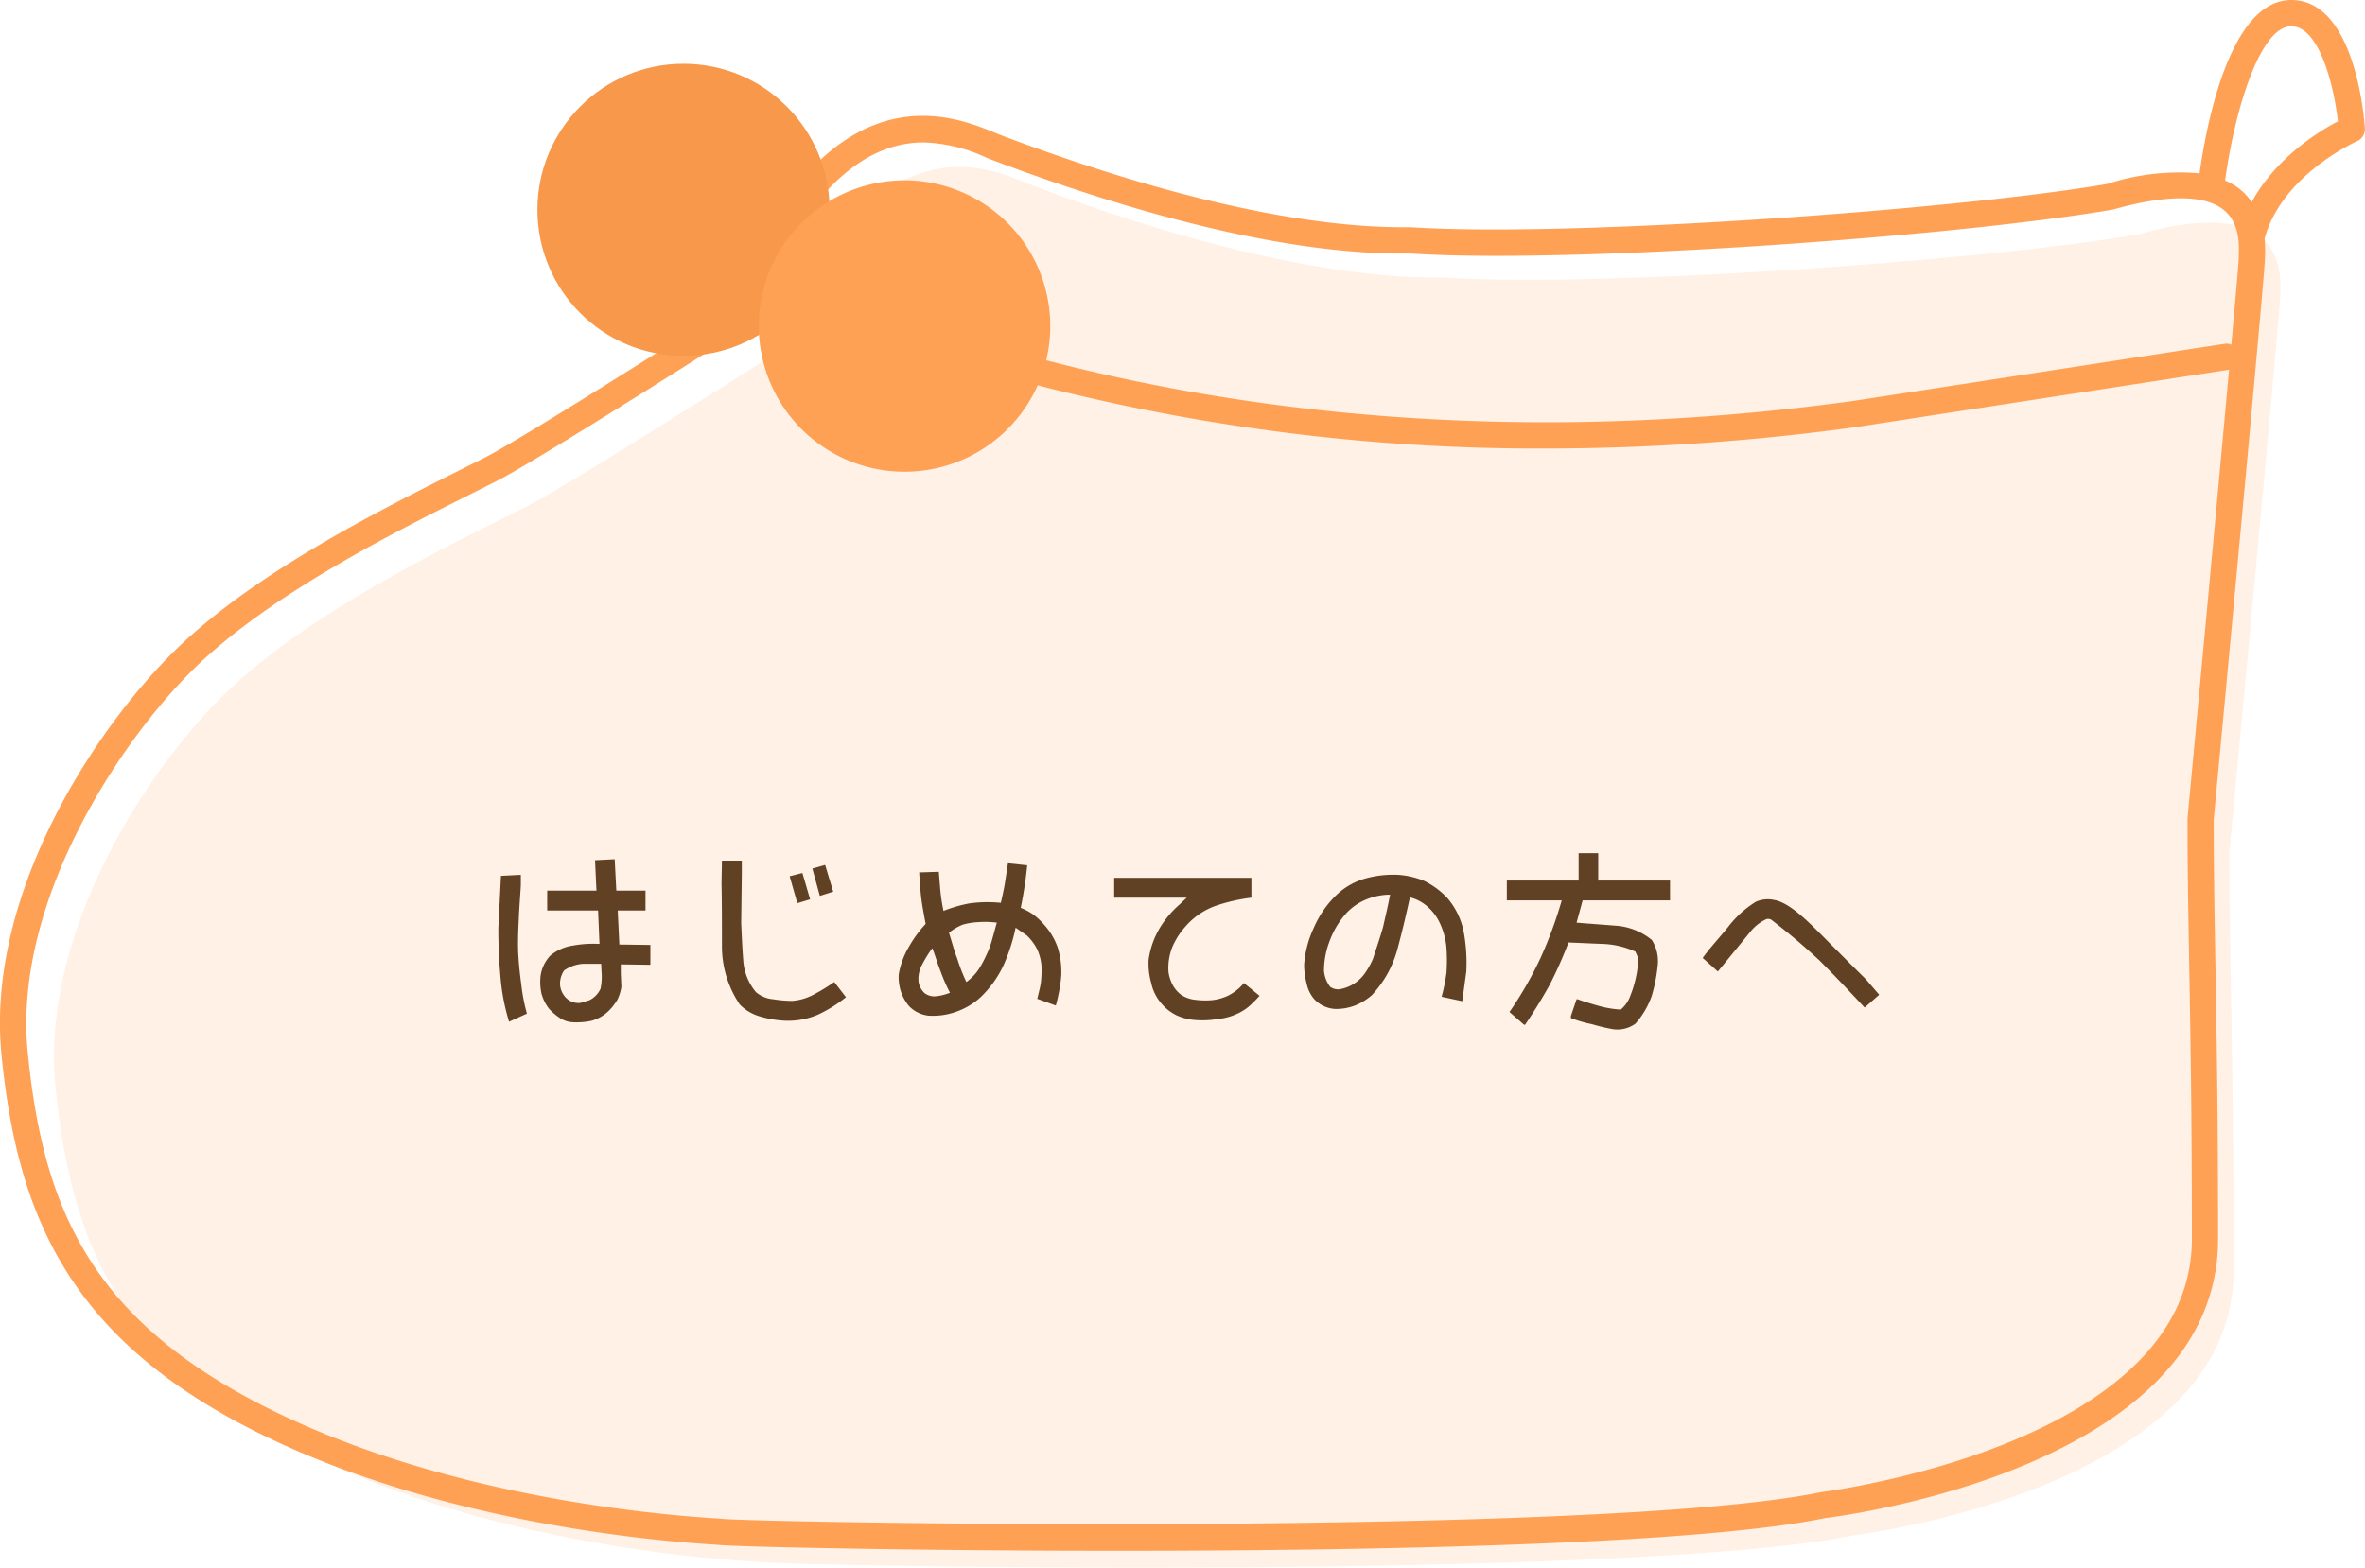
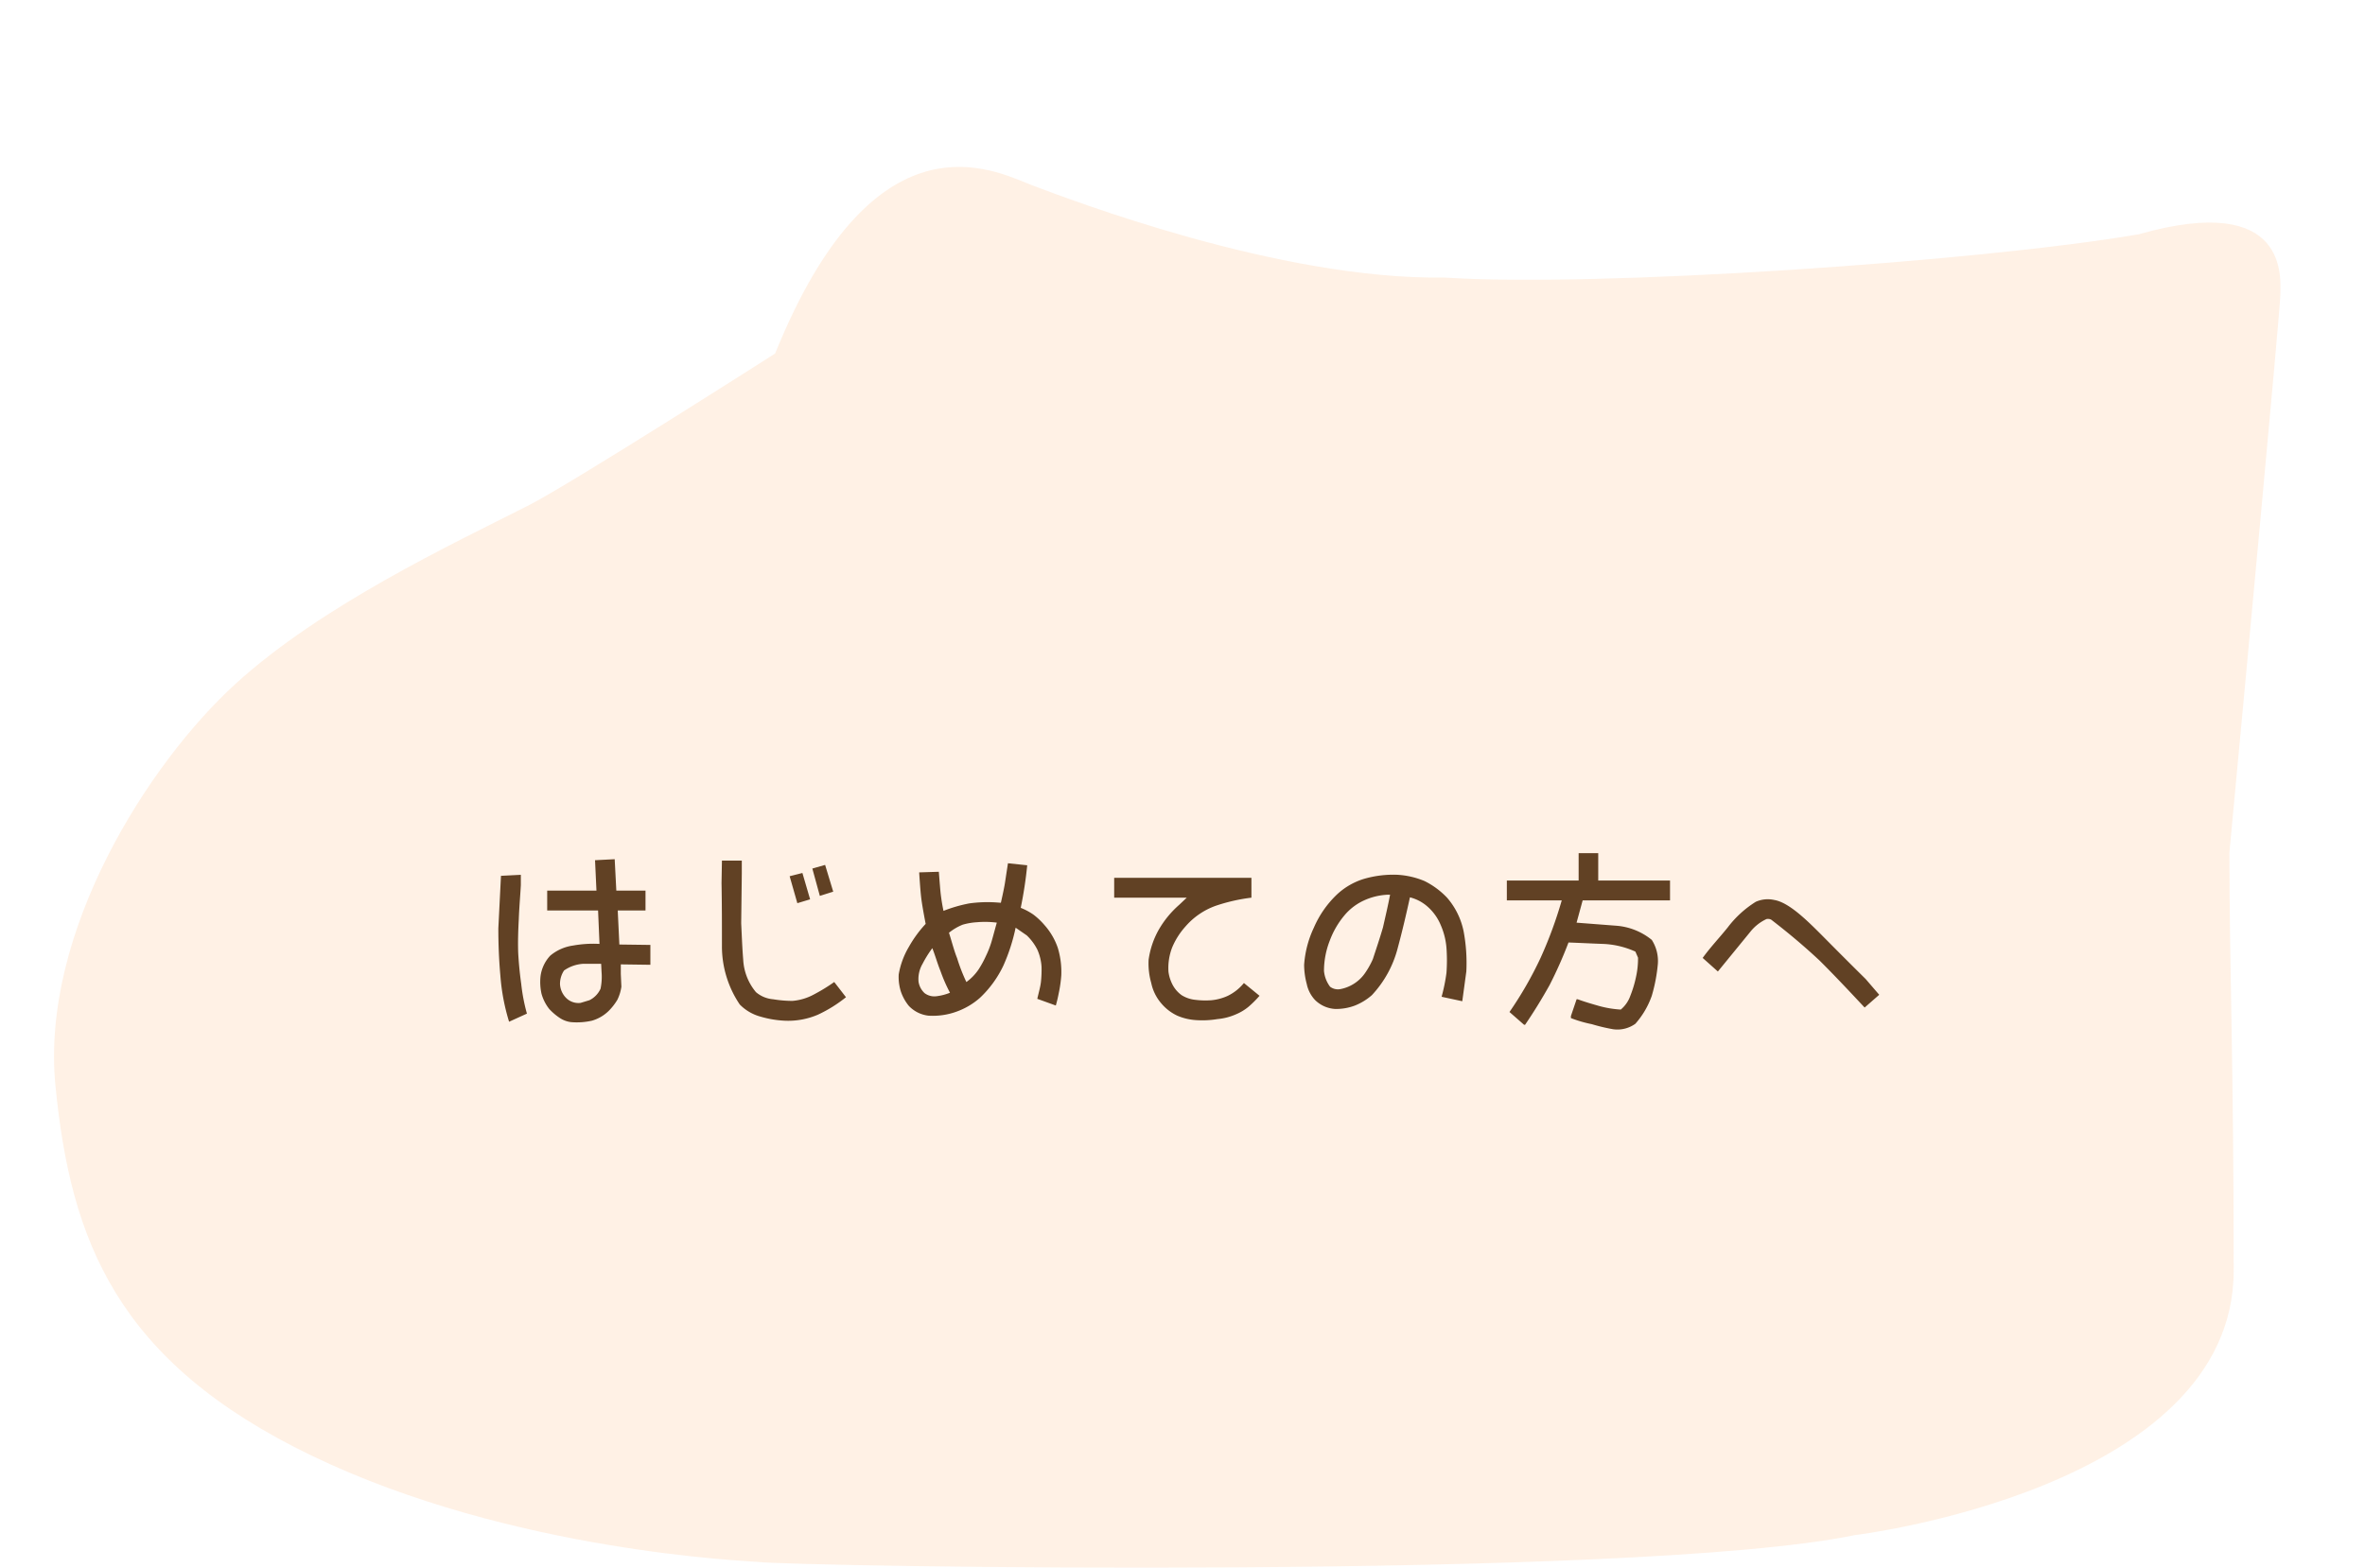
<svg xmlns="http://www.w3.org/2000/svg" width="280" height="185.658" viewBox="0 0 280 185.658">
  <g id="グループ_256" data-name="グループ 256" transform="translate(-170 -1214.984)">
    <g id="グループ_254" data-name="グループ 254" transform="translate(194 -357.016)">
      <g id="ボタン_靴_色" transform="translate(114.198 1674.712)">
        <path id="パス_1758" data-name="パス 1758" d="M85.372,22.1s-24.39,15.571-29.218,18c-9.12,4.624-24.483,11.836-34.684,21.136S-1.63,90.579.169,108.844s7.2,32.616,30.3,43.764c23.728,11.452,51.909,12.489,52.8,12.6,4.462.545,103.805,2.233,129.905-3.168,0,0,44.882-5.4,44.882-31.334,0-24.9-.508-36.034-.508-49.5,0,0,3.567-37.989,5.215-56.343.492-5.506.814-9.244.814-9.659,0-1.8,1.254-12.341-16.775-7.222-19,3.249-64.237,6.321-82.23,5.119-19.5.3-44.4-9.294-48.6-10.857C112.029.774,99.094-6.615,87.592,17.079Q86.473,19.388,85.372,22.1Z" transform="translate(-131.8 -82.946)" fill="rgba(255,161,85,0.15)" />
      </g>
      <g id="ボタン_靴ライン" transform="translate(116 1663.829)">
        <g id="パスのアウトライン" transform="translate(-140 -91.829)">
-           <path id="パス_1756" data-name="パス 1756" d="M786.922,192.575h-.028c-7.25.034-10.03,14.754-10.843,20.528a27.454,27.454,0,0,0-10.933,1.258c-18.472,3.151-64.17,6.34-82.449,5.123-12.207.174-28.739-3.488-47.809-10.634l-.492-.187c-.255-.093-.554-.215-.888-.352-4.967-2.04-18.179-7.471-29.6,16.05-.7,1.448-1.4,3.005-2.09,4.687-3.251,2.071-24.439,15.551-28.829,17.759l-3.005,1.507c-9.1,4.559-22.854,11.444-32.218,19.983-9.875,9-23.856,29.527-21.919,49.173,1.875,18.986,7.919,33.949,31.342,45.256,20.322,9.806,43.92,12.207,53.122,12.783l.464.031c1.613.2,22.352.694,47.264.694,31.124,0,68.757-.775,83.736-3.877,1.9-.23,46.5-5.914,46.5-33.058,0-14.44-.168-24.1-.318-32.616-.106-6.119-.2-11.428-.2-17.015,0,0,3.587-38.2,5.241-56.656.828-9.189.828-9.675.834-10.155a16.675,16.675,0,0,0-.056-2.018l.012-.019c2.04-7.539,10.849-11.484,10.939-11.525a1.566,1.566,0,0,0,.931-1.535C795.526,206.205,794.365,192.575,786.922,192.575ZM780.7,222.768l-.009.377c0,.2-.09,1.545-.816,9.585-1.654,18.454-5.241,56.647-5.247,56.793,0,5.748.09,11.073.2,17.211.15,8.507.318,18.151.318,32.563,0,24.392-43.325,29.913-43.892,29.988-25.918,5.362-126.46,3.609-130.122,3.161-.072-.009-.29-.025-.644-.047-9.021-.564-32.14-2.912-51.964-12.481-22.193-10.709-27.78-24.3-29.6-42.758-1.815-18.373,11.868-38.312,20.917-46.564s22.567-15.019,31.514-19.5l3.011-1.513c4.873-2.448,28.515-17.538,29.521-18.18a1.577,1.577,0,0,0,.607-.729c.719-1.787,1.451-3.432,2.193-4.954,6.405-13.2,13.091-16.277,18.313-16.277a18.854,18.854,0,0,1,7.3,1.747c.367.153.694.287.978.392l.489.181c19.428,7.281,36.235,11.042,48.825,10.831,18.836,1.258,64.2-1.949,83.215-5.2,6.247-1.775,10.765-1.781,13.035-.016C780.809,218.9,780.735,221.513,780.7,222.768Zm1.529-6.272a7.283,7.283,0,0,0-1.476-1.579,8.089,8.089,0,0,0-1.672-.969c1.074-7.947,4.051-18.245,7.826-18.26h.013c3.3,0,5.038,7.007,5.515,11.251C790.226,208.092,785.082,211.259,782.229,216.5Z" transform="translate(-515.642 -192.575)" fill="#ffa155" />
-           <circle id="楕円形_97" data-name="楕円形 97" cx="17.295" cy="17.295" r="17.295" transform="translate(63.628 7.551)" fill="#f8984b" />
-           <path id="パス_1757" data-name="パス 1757" d="M718.042,218.851l-43.988,6.77c-40.809,5.6-73.522.912-95.5-4.824a17.256,17.256,0,1,0-1.009,2.965,237.914,237.914,0,0,0,60.188,7.489A269.912,269.912,0,0,0,674.5,228.7l44.013-6.773a1.556,1.556,0,0,0-.473-3.077Z" transform="translate(-454.69 -178.132)" fill="#ffa155" />
-         </g>
+           </g>
      </g>
    </g>
    <path id="パス_21782" data-name="パス 21782" d="M-72.384.408A8.142,8.142,0,0,0-69.936.24,4.67,4.67,0,0,0-67.944-.912a6.764,6.764,0,0,0,1.032-1.32,5.116,5.116,0,0,0,.48-1.56L-66.5-5.3V-6.432l3.5.048V-8.736l-3.672-.048-.192-4.032h3.288v-2.352h-3.456l-.192-3.72-2.328.12.168,3.6h-5.832v2.352h6.024l.168,3.96a13.394,13.394,0,0,0-3.12.192,5.358,5.358,0,0,0-2.712,1.2,4.372,4.372,0,0,0-1.152,2.472,6.412,6.412,0,0,0,.12,2.04,5.109,5.109,0,0,0,.912,1.8,6.849,6.849,0,0,0,1.2,1.032A3.1,3.1,0,0,0-72.384.408ZM-79.728.36l2.112-.96a21.51,21.51,0,0,1-.672-3.5c-.168-1.2-.288-2.4-.36-3.672-.048-1.368,0-2.688.072-4.08.048-1.32.168-2.64.24-3.96V-17.04l-2.352.12L-81-10.7c0,1.848.072,3.72.24,5.592A24.679,24.679,0,0,0-79.728.36Zm9.5-2.544-1.032.312a2.062,2.062,0,0,1-1.68-.552A2.5,2.5,0,0,1-73.7-4.1a2.879,2.879,0,0,1,.48-1.608,4.414,4.414,0,0,1,2.28-.792h2.112l.048.96a6.962,6.962,0,0,1-.12,1.992A2.813,2.813,0,0,1-70.224-2.184ZM-45.6-13.68l1.512-.456L-45-17.256l-1.512.384Zm2.664-.864,1.584-.5-.96-3.168-1.512.432ZM-47.064.24a8.947,8.947,0,0,0,3.912-.72A16.142,16.142,0,0,0-39.84-2.544l-1.392-1.8A20.657,20.657,0,0,1-43.584-2.9a6.409,6.409,0,0,1-2.592.792,14.139,14.139,0,0,1-2.28-.192,3.588,3.588,0,0,1-2.04-.84,6.5,6.5,0,0,1-1.512-3.84c-.12-1.44-.168-2.88-.24-4.32l.072-5.88V-18.72h-2.352l-.048,2.664c.048,2.448.048,4.92.048,7.44A12.3,12.3,0,0,0-52.416-1.68,5.428,5.428,0,0,0-49.944-.24,12.039,12.039,0,0,0-47.064.24ZM-30.1-.36a8.166,8.166,0,0,0,3.36-.48,8.484,8.484,0,0,0,2.76-1.632,12.681,12.681,0,0,0,2.784-3.84,21.984,21.984,0,0,0,1.44-4.464l1.32.912a6.235,6.235,0,0,1,1.248,1.68,5.928,5.928,0,0,1,.5,2.04,13.889,13.889,0,0,1-.072,1.8c-.072.6-.24,1.152-.432,1.992L-15-1.56c.168-.552.288-1.152.408-1.752a15.416,15.416,0,0,0,.24-1.8,9.76,9.76,0,0,0-.408-3.264,7.867,7.867,0,0,0-1.56-2.688,8.317,8.317,0,0,0-1.344-1.272,7.4,7.4,0,0,0-1.488-.792,48.582,48.582,0,0,0,.768-5.04l-2.28-.24s-.24,1.56-.36,2.352c-.12.768-.48,2.328-.48,2.328l-.672-.048a15.8,15.8,0,0,0-3.048.12,16.732,16.732,0,0,0-3.072.888,21.814,21.814,0,0,1-.36-2.28c-.072-.768-.192-2.352-.192-2.352l-2.328.072s.12,1.992.24,3c.12,1.032.528,3.1.528,3.1A14.191,14.191,0,0,0-32.4-8.5a9.579,9.579,0,0,0-1.2,3.264,5.759,5.759,0,0,0,.24,1.968,5.431,5.431,0,0,0,.96,1.752A3.792,3.792,0,0,0-30.1-.36Zm2.568-2.712a6.232,6.232,0,0,1-1.56.408,1.93,1.93,0,0,1-1.44-.36,2.32,2.32,0,0,1-.72-1.368,3.575,3.575,0,0,1,.48-2.112,13.244,13.244,0,0,1,1.152-1.848c.36.912.6,1.8.96,2.688A19.221,19.221,0,0,0-27.528-3.072Zm1.944-1.272a21.022,21.022,0,0,1-1.1-2.832c-.36-.888-.648-2.04-.96-3a6.254,6.254,0,0,1,1.632-.96,7.685,7.685,0,0,1,1.68-.288,11.166,11.166,0,0,1,2.352.048c-.192.672-.36,1.32-.552,1.992a11.1,11.1,0,0,1-.72,1.92,12.254,12.254,0,0,1-.888,1.632A5.971,5.971,0,0,1-25.584-4.344ZM1.584.168A10.976,10.976,0,0,0,4.128.048a6.976,6.976,0,0,0,2.28-.6,5.807,5.807,0,0,0,1.44-.888A12.712,12.712,0,0,0,9.12-2.712L7.272-4.224a5.688,5.688,0,0,1-1.9,1.512,6.011,6.011,0,0,1-1.968.528,9.612,9.612,0,0,1-1.872-.048A3.771,3.771,0,0,1-.1-2.784a3.538,3.538,0,0,1-1.08-1.248,4.645,4.645,0,0,1-.48-1.512,6.788,6.788,0,0,1,.432-2.88A8.745,8.745,0,0,1,.336-10.9a8.53,8.53,0,0,1,3.6-2.472,21.129,21.129,0,0,1,4.224-.96V-16.68H-8.088v2.352H.5l-.888.84a11.6,11.6,0,0,0-2.424,2.952,10.048,10.048,0,0,0-1.2,3.552A8.4,8.4,0,0,0-3.7-4.224,5.368,5.368,0,0,0-2.5-1.8,5.534,5.534,0,0,0-.624-.36,6.621,6.621,0,0,0,1.584.168Zm16.488-1.32a6.3,6.3,0,0,0,2.352-.408,6.866,6.866,0,0,0,1.992-1.224A12.827,12.827,0,0,0,25.464-8.3c.552-2.04,1.032-4.1,1.464-6.072A4.964,4.964,0,0,1,28.9-13.368a5.947,5.947,0,0,1,1.68,2.3,8.351,8.351,0,0,1,.672,2.688,20.192,20.192,0,0,1,0,2.952,21.122,21.122,0,0,1-.576,2.832l2.448.528.48-3.528a20.242,20.242,0,0,0-.312-4.7,8.707,8.707,0,0,0-1.968-4.032A9.461,9.461,0,0,0,28.656-16.3a9.686,9.686,0,0,0-3.24-.744,12.418,12.418,0,0,0-3.912.48,8.188,8.188,0,0,0-3.36,1.992,12,12,0,0,0-2.592,3.792A12.282,12.282,0,0,0,14.4-6.384a8.862,8.862,0,0,0,.312,2.28,3.918,3.918,0,0,0,1.008,1.92A3.7,3.7,0,0,0,18.072-1.152ZM20.232-4.1a4.58,4.58,0,0,1-1.56.6,1.542,1.542,0,0,1-1.2-.288,3.656,3.656,0,0,1-.72-1.872,9.833,9.833,0,0,1,.672-3.552,10.168,10.168,0,0,1,1.728-3,6.57,6.57,0,0,1,2.352-1.8,7.541,7.541,0,0,1,2.832-.672h.24c-.24,1.272-.552,2.592-.84,3.864-.36,1.248-.792,2.52-1.2,3.768a10.023,10.023,0,0,1-.912,1.632A4.57,4.57,0,0,1,20.232-4.1ZM50.976,1.248A3.627,3.627,0,0,0,53.616.6,9.942,9.942,0,0,0,55.56-2.712,19.279,19.279,0,0,0,56.28-6.5a4.636,4.636,0,0,0-.72-2.832,7.568,7.568,0,0,0-4.224-1.68l-4.68-.36.72-2.64H57.72v-2.352h-8.5v-3.24H46.9v3.24H38.4v2.352h6.5a49.712,49.712,0,0,1-2.52,6.84A44.074,44.074,0,0,1,38.712-.792L40.44.72h.12c1.032-1.512,1.992-3.072,2.9-4.7A50.123,50.123,0,0,0,45.7-9.024c1.368.048,2.688.12,4.08.168a10.248,10.248,0,0,1,3.84.912l.312.72a10.063,10.063,0,0,1-.24,2.28,13.374,13.374,0,0,1-.672,2.232A3.714,3.714,0,0,1,51.888-1.08,12.176,12.176,0,0,1,49.3-1.512c-.84-.24-1.68-.48-2.52-.792h-.12L45.984-.312v.24a14.6,14.6,0,0,0,2.472.72A21.625,21.625,0,0,0,50.976,1.248ZM80.76-1.32l1.728-1.512L80.88-4.7c-1.752-1.728-3.5-3.48-5.232-5.232-1.752-1.752-3.864-3.84-5.592-4.128a3.5,3.5,0,0,0-2.184.216,12.391,12.391,0,0,0-3.312,3.024c-.96,1.2-2.016,2.3-2.976,3.624l1.8,1.608,3.84-4.7a5.271,5.271,0,0,1,1.92-1.512.842.842,0,0,1,.552.072c1.968,1.512,3.888,3.12,5.76,4.872C77.256-5.064,79.008-3.192,80.76-1.32Z" transform="translate(310 1335.626)" fill="#614124" />
  </g>
</svg>